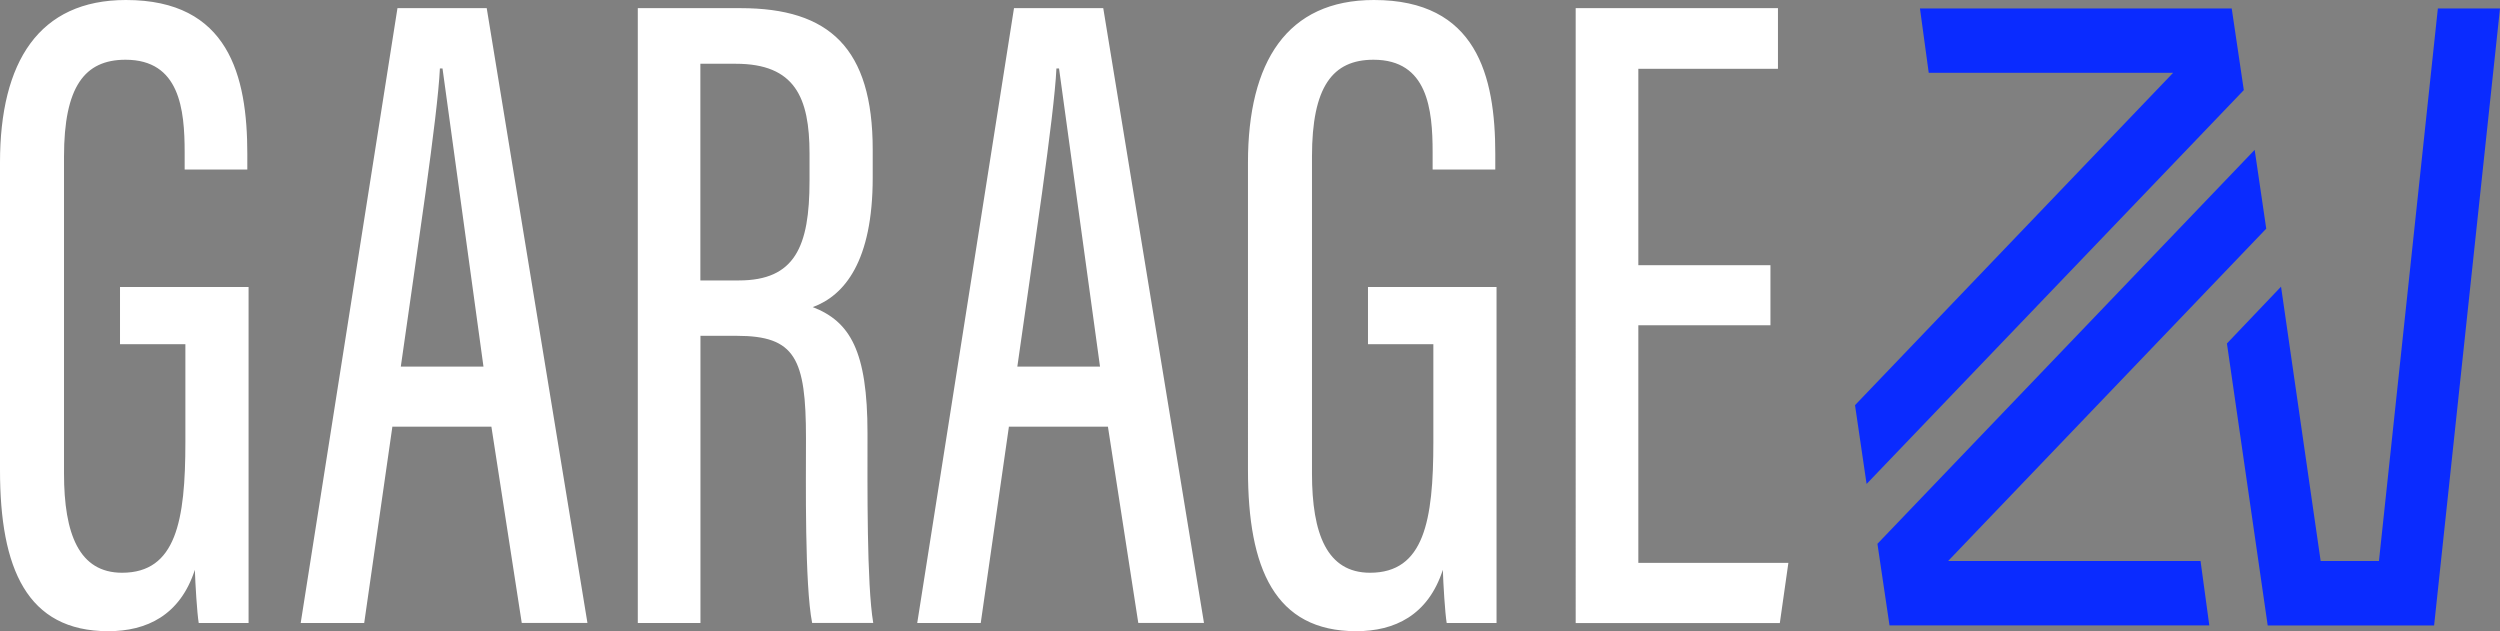
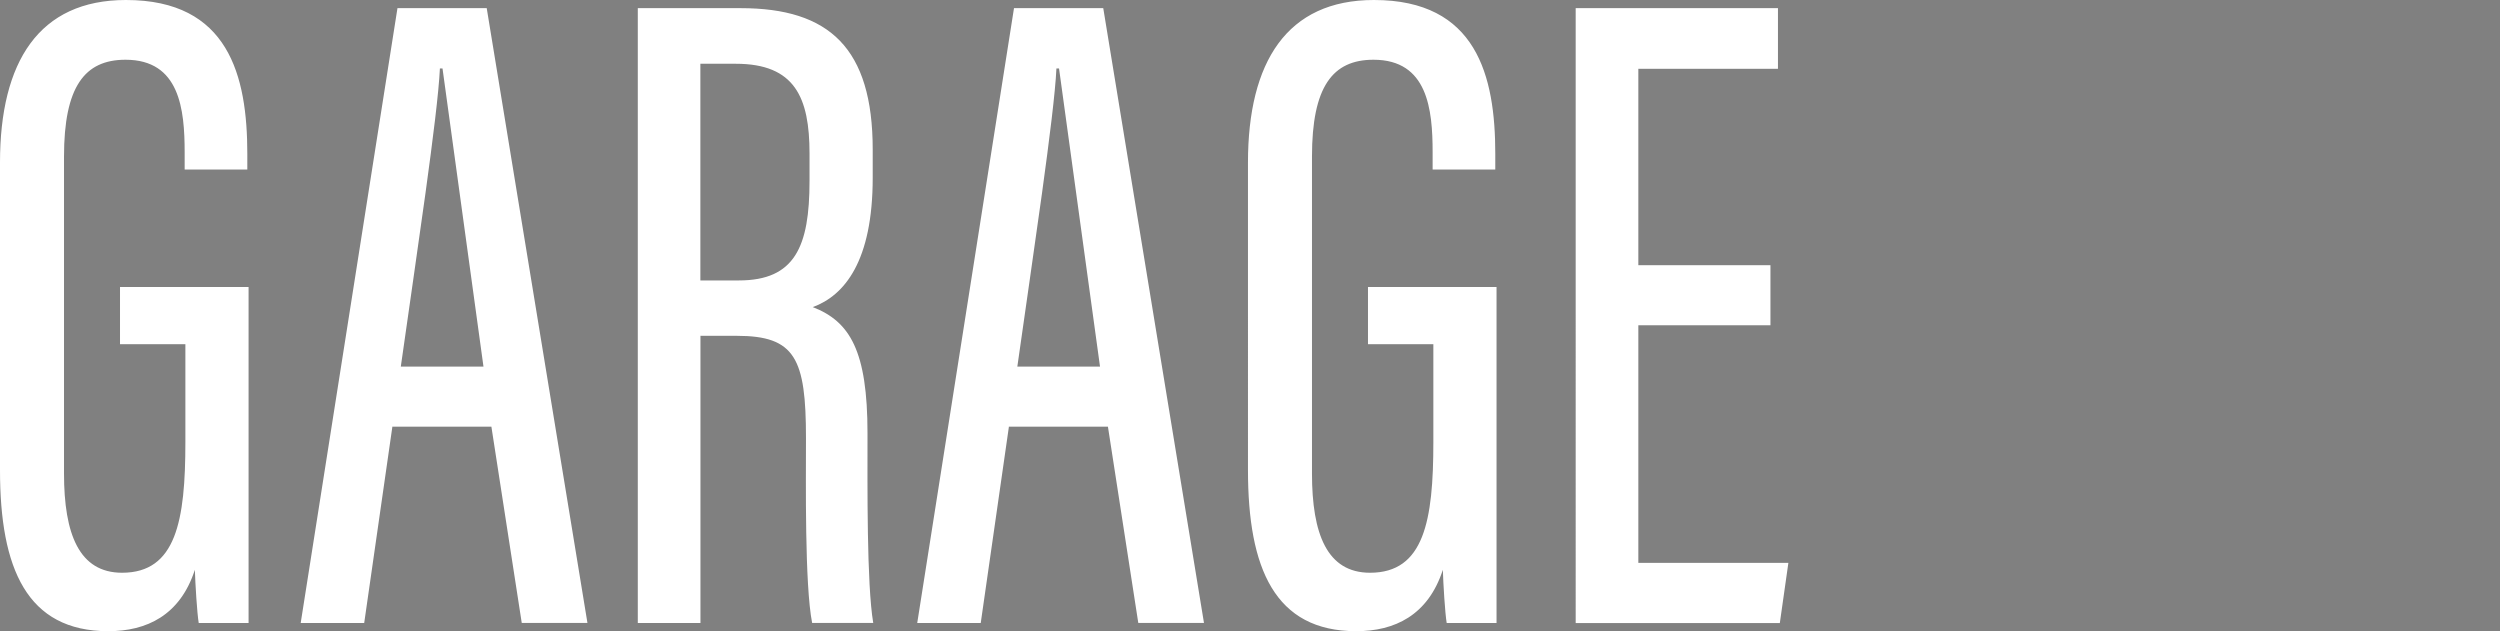
<svg xmlns="http://www.w3.org/2000/svg" width="202" height="51" fill="none">
  <rect width="100%" height="100%" fill="#808080" stroke="none" />
-   <path d="M150.82 39.103l-.935-6.366 25.703-26.854h-19.747l-.708-5.197h25.19l.977 6.595-30.48 31.822zm31.357-26.995l.935 6.366-25.704 26.854h20.396l.708 5.206h-25.839l-.977-6.595 30.481-31.831zM196.979.686l-4.76 44.643h-4.71l-3.201-22.167-4.372 4.59 3.294 22.783h13.446L202 .686h-5.021z" fill="#0a2bff" />
  <path d="M20.076 50.341h-4.019c-.135-.809-.278-3.174-.312-4.3-1.195 3.684-3.9 4.959-7 4.959C2.165 51 0 45.926 0 37.986V13.137C0 4.986 3.151 0 10.177 0c8.298 0 9.806 6.12 9.806 12.433V13.7H14.92v-1.39c0-3.473-.396-7.483-4.777-7.483-3.311 0-4.971 2.181-4.971 7.826v25.606c0 4.898 1.222 8.019 4.693 8.019 4.364 0 5.114-4.203 5.114-10.552v-7.914H9.697v-4.625h10.388V50.34h-.008zm11.626-15.854l-2.275 15.854h-5.131L32.115.659h7.212l8.138 49.672h-5.308l-2.452-15.854h-8.02l.017.009zm7.363-4.863l-3.31-24.093h-.211c-.177 3.843-1.879 15.019-3.159 24.093h6.681zm17.532-2.48V50.34h-5.063V.659h8.315c7.153 0 10.666 3.218 10.666 11.431v2.269c0 6.744-2.275 9.514-4.844 10.455 3.016 1.169 4.423 3.544 4.423 10.191 0 4.247-.067 12.187.463 15.326H65.62c-.607-3.095-.497-11.449-.497-14.931 0-6.437-.868-8.266-5.586-8.266h-2.949l.008.009zm0-4.485h3.109c4.524 0 5.704-2.735 5.704-8.037v-2.216c0-4.537-1.188-7.254-5.956-7.254H56.59V22.65l.008.009zm24.921 11.828l-2.275 15.854h-5.131L81.931.659h7.212l8.138 49.672h-5.308l-2.452-15.854h-8.02l.017.009zm7.363-4.863L85.57 5.531h-.211C85.182 9.374 83.48 20.55 82.2 29.624h6.681zm32.031 20.717h-4.019c-.135-.809-.278-3.174-.311-4.3-1.197 3.684-3.901 4.959-7.001 4.959-6.58 0-8.745-5.074-8.745-13.014V13.137C100.836 4.994 103.987 0 111.013 0c8.298 0 9.806 6.12 9.806 12.433V13.7h-5.063v-1.39c0-3.473-.396-7.483-4.777-7.483-3.311 0-4.971 2.181-4.971 7.826v25.606c0 4.898 1.222 8.019 4.693 8.019 4.364 0 5.114-4.203 5.114-10.552v-7.914h-5.282v-4.625h10.387V50.34h-.008zm22.14-24.058h-10.674v19.195h12.123l-.691 4.863h-16.495V.659h16.344v4.898h-11.281v15.872h10.674v4.863-.009z" fill="#fff" />
</svg>